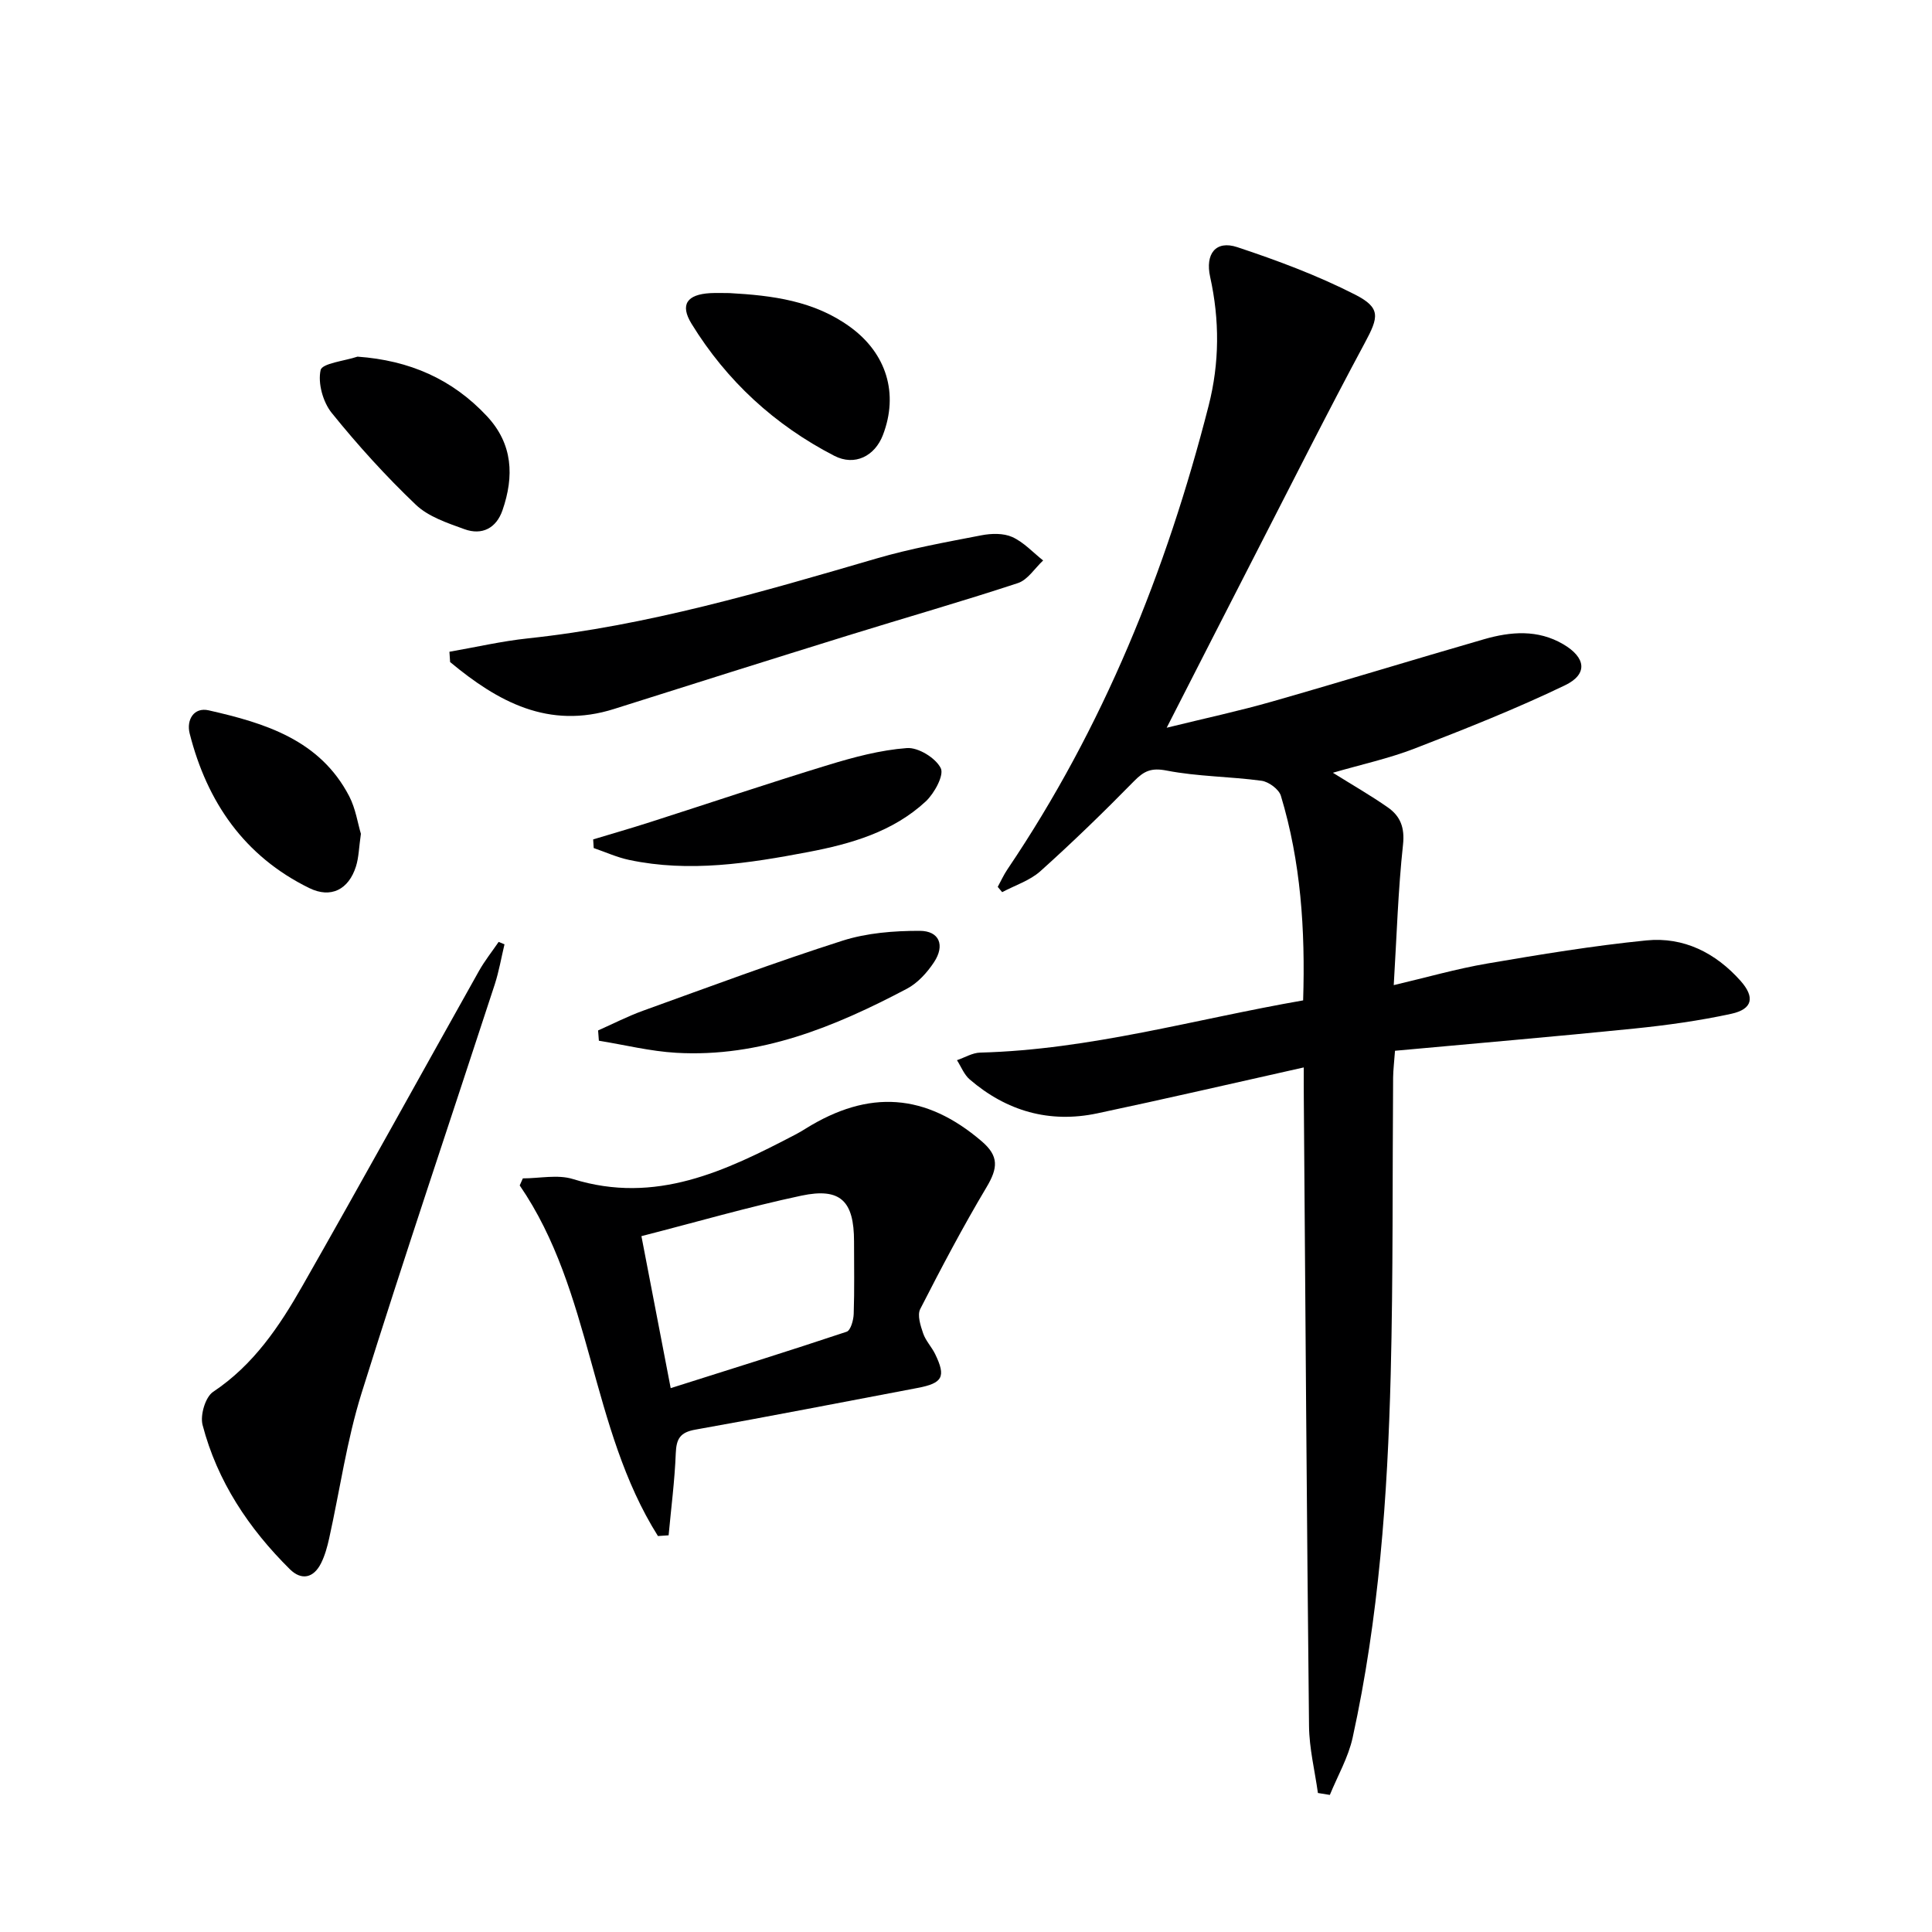
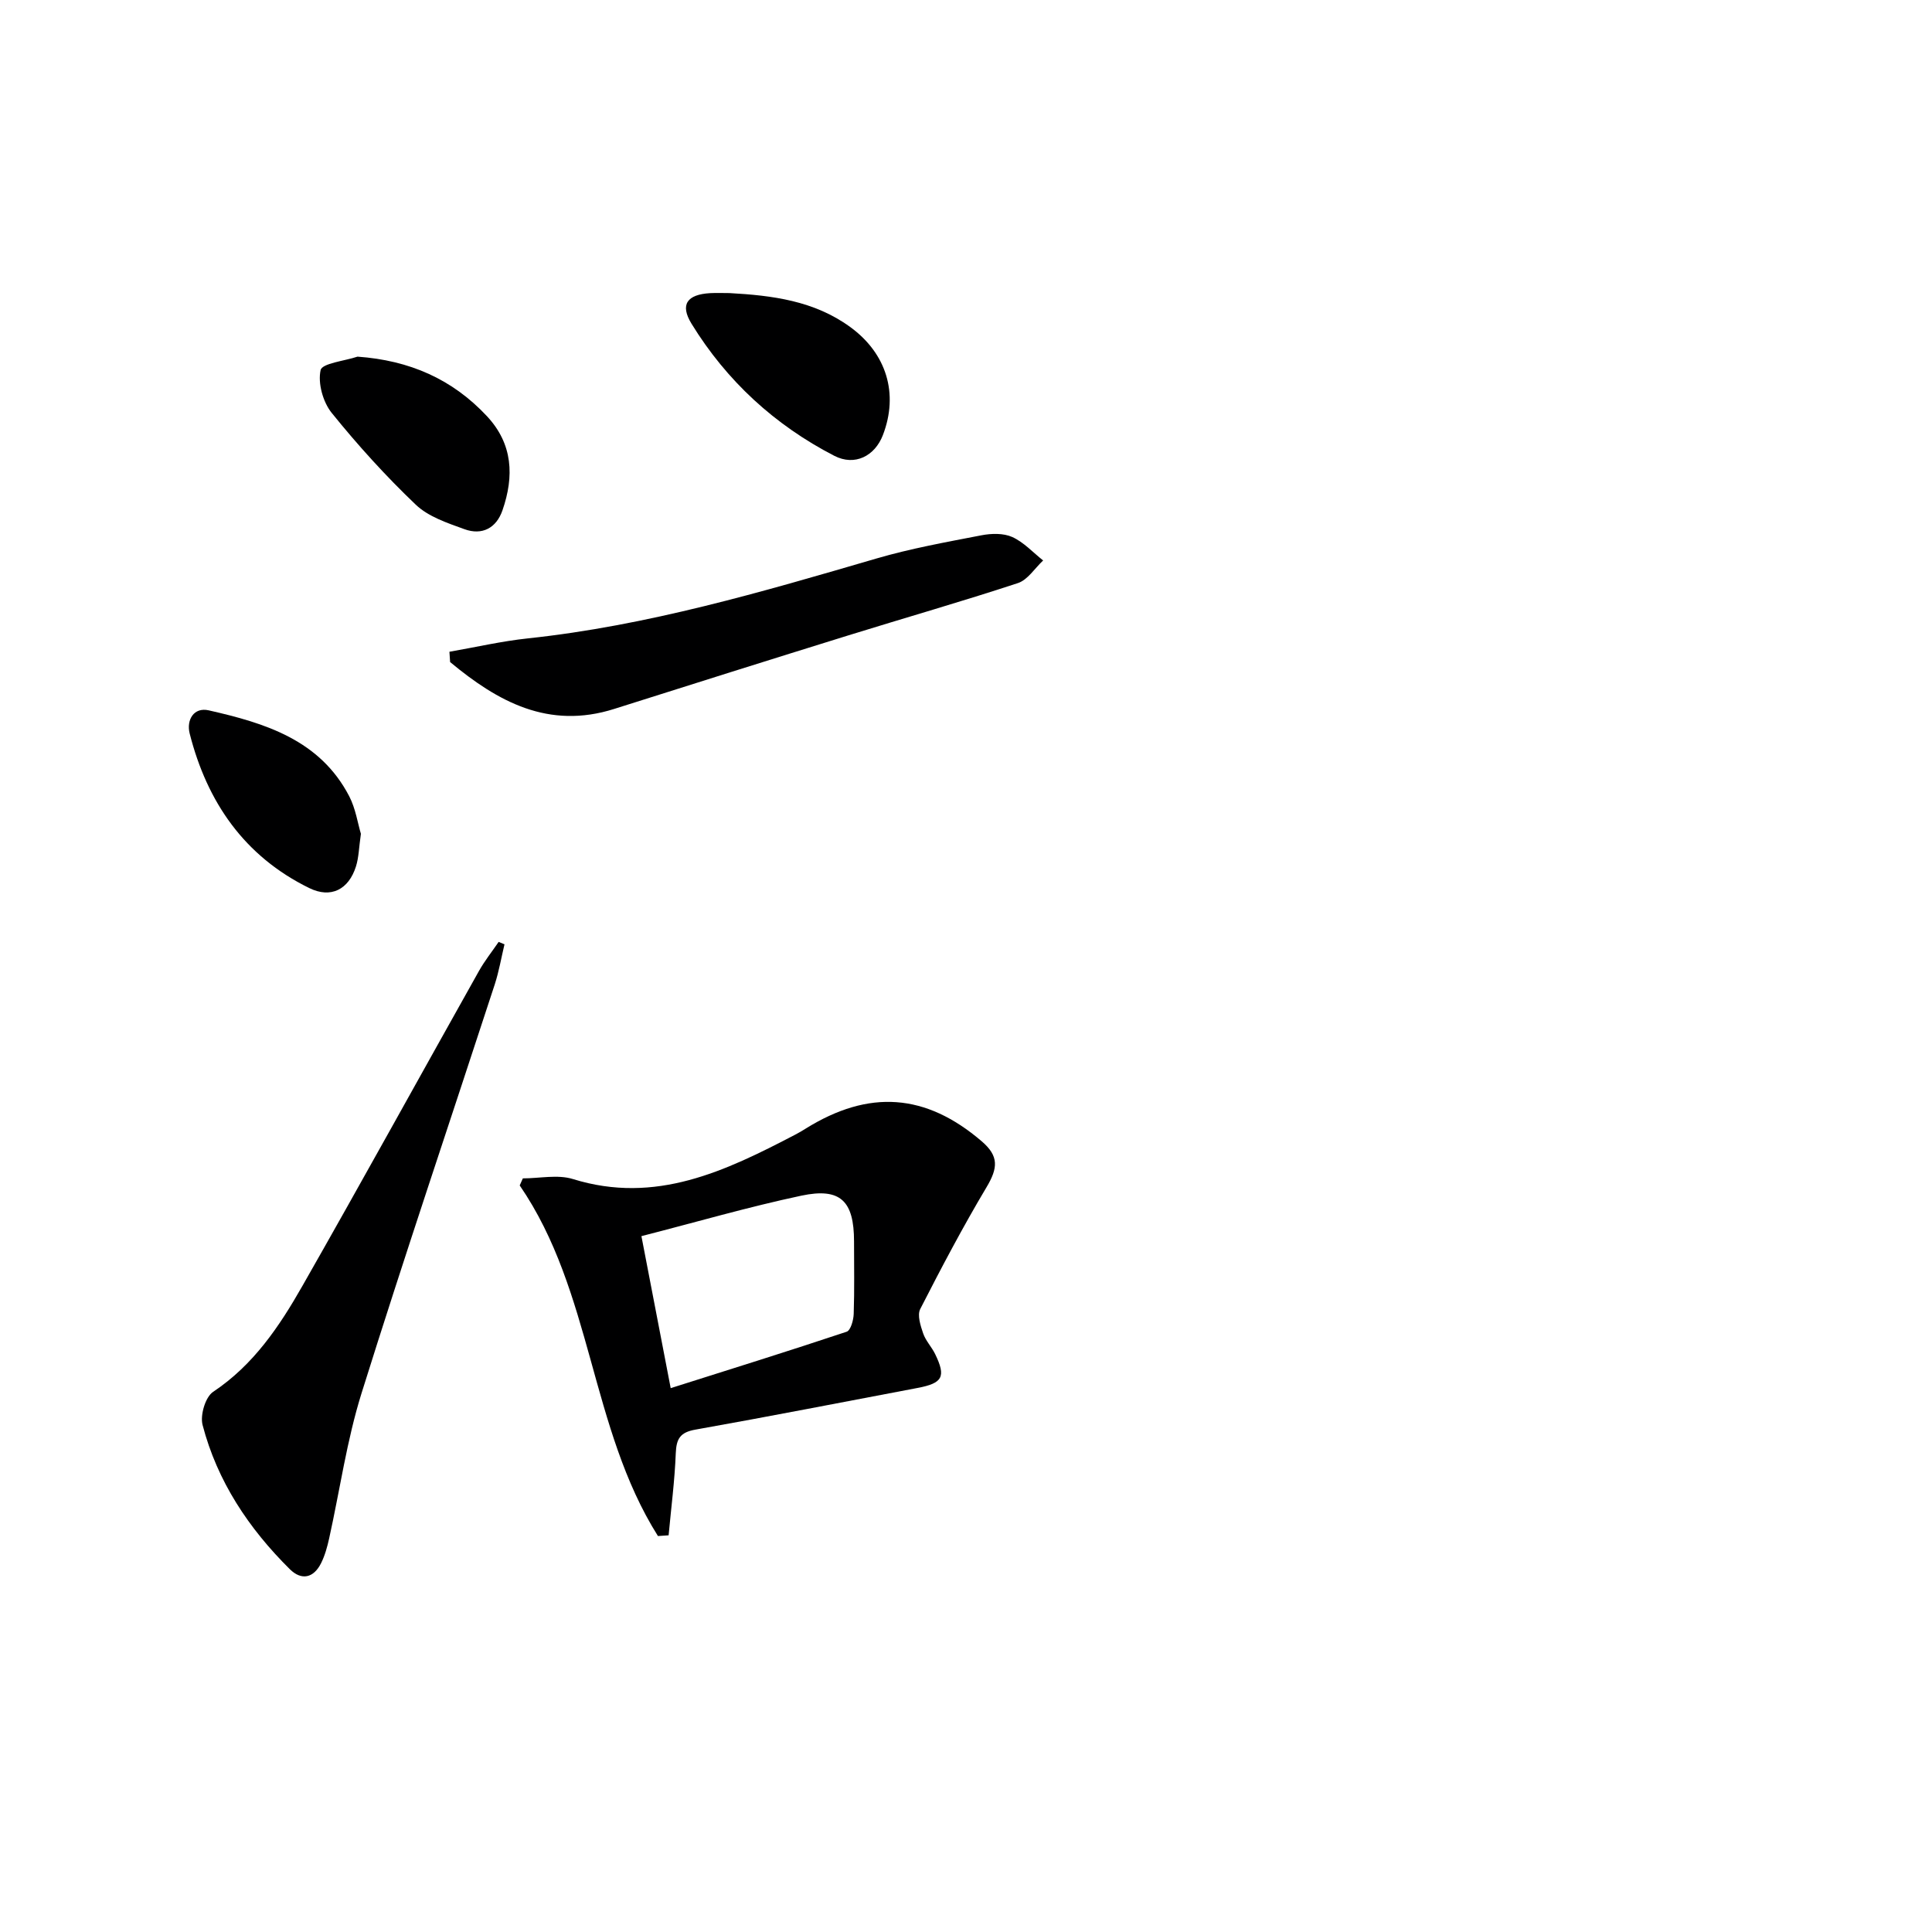
<svg xmlns="http://www.w3.org/2000/svg" enable-background="new 0 0 400 400" viewBox="0 0 400 400">
  <g fill="#000001">
-     <path d="m269.93 221c-14.64 3.27-28.67 6.53-42.76 9.51-9.9 2.09-18.78-.46-26.42-7.04-1.15-.99-1.76-2.63-2.62-3.97 1.6-.54 3.19-1.53 4.8-1.57 22.75-.59 44.51-6.93 66.87-10.81.46-14.67-.48-28.71-4.61-42.37-.41-1.35-2.51-2.89-3.99-3.1-6.53-.89-13.21-.86-19.65-2.11-3.17-.62-4.67.06-6.74 2.17-6.28 6.4-12.72 12.66-19.4 18.65-2.18 1.96-5.26 2.93-7.92 4.35-.31-.36-.62-.73-.92-1.09.66-1.21 1.23-2.48 2-3.62 19.86-29.4 32.91-61.76 41.66-95.99 2.27-8.88 2.29-17.75.32-26.67-1.06-4.78 1.16-7.65 5.61-6.17 8.3 2.75 16.57 5.84 24.35 9.8 5.47 2.78 4.91 4.7 2.07 10-7.79 14.49-15.17 29.2-22.69 43.83-5.91 11.51-11.78 23.03-18.34 35.87 8.09-1.99 15-3.47 21.78-5.41 14.67-4.19 29.25-8.68 43.91-12.91 5.52-1.59 11.12-2.07 16.41 1.03 4.68 2.74 5.18 6.19.35 8.51-10.12 4.87-20.61 9.02-31.1 13.08-5.35 2.07-11.02 3.3-16.94 5.02 4.16 2.6 7.89 4.73 11.4 7.19 2.56 1.8 3.5 4.15 3.12 7.69-1.02 9.39-1.3 18.85-1.92 29.09 6.74-1.58 13.02-3.39 19.41-4.48 10.93-1.87 21.9-3.68 32.92-4.78 7.69-.76 14.29 2.56 19.46 8.36 3.02 3.39 2.54 5.87-1.92 6.84-6.62 1.44-13.39 2.37-20.14 3.06-16.35 1.66-32.72 3.05-49.47 4.59-.17 2.37-.37 3.95-.39 5.54-.16 20.49.02 40.99-.5 61.47-.65 25.25-2.45 50.44-7.88 75.2-.9 4.1-3.11 7.92-4.72 11.86-.82-.13-1.65-.26-2.47-.4-.64-4.61-1.79-9.21-1.84-13.83-.47-43.3-.75-86.6-1.08-129.9-.02-1.95-.01-3.92-.01-6.49z" />
    <path d="m136.22 318.02c-14.11-22.41-13.51-50.57-28.62-72.59.22-.49.44-.97.65-1.46 3.47 0 7.21-.84 10.37.14 17.12 5.32 31.59-1.66 46.02-9.19.74-.38 1.45-.81 2.16-1.25 13.11-8.16 24.86-7.32 36.46 2.63 3.57 3.06 3.37 5.51.99 9.5-4.9 8.22-9.37 16.7-13.73 25.23-.64 1.26.06 3.42.6 5.01.52 1.54 1.76 2.81 2.49 4.3 2.29 4.72 1.57 6.03-3.64 7.02-15.33 2.9-30.64 5.9-46 8.63-3.18.56-3.94 1.91-4.06 4.91-.22 5.67-.96 11.32-1.48 16.97-.73.06-1.47.11-2.21.15zm-3.42-62.09c2.07 10.77 3.98 20.68 6.06 31.47 12.25-3.88 24.38-7.66 36.43-11.68.83-.28 1.42-2.4 1.46-3.69.17-4.99.07-9.99.07-14.99 0-8.38-2.79-11.21-10.91-9.49-10.97 2.33-21.79 5.48-33.11 8.38z" />
    <path d="m104.45 195.51c-.66 2.76-1.14 5.58-2.01 8.28-9.21 28.22-18.73 56.34-27.59 84.67-3.05 9.76-4.48 20.02-6.7 30.04-.39 1.76-.88 3.55-1.68 5.15-1.54 3.07-4.04 3.63-6.46 1.24-8.51-8.43-15.03-18.2-18.07-29.87-.53-2.03.58-5.79 2.19-6.86 8.37-5.57 13.72-13.56 18.49-21.94 12.34-21.65 24.36-43.48 36.56-65.22 1.18-2.09 2.7-4 4.06-5.99.39.17.8.33 1.21.5z" />
    <path d="m93.05 134.94c5.41-.94 10.79-2.19 16.24-2.77 24.72-2.63 48.41-9.6 72.14-16.53 7.11-2.08 14.46-3.4 21.75-4.81 2.06-.4 4.56-.47 6.39.35 2.38 1.07 4.29 3.19 6.4 4.86-1.73 1.61-3.19 4.01-5.22 4.68-11.65 3.84-23.46 7.21-35.18 10.85-16.15 5.01-32.27 10.09-48.39 15.2-13.61 4.32-24.14-1.51-33.99-9.7-.04-.7-.09-1.42-.14-2.13z" />
-     <path d="m122.81 173.79c3.91-1.18 7.84-2.31 11.74-3.56 12.29-3.94 24.52-8.06 36.86-11.83 5.33-1.63 10.84-3.11 16.35-3.52 2.34-.18 5.94 2.03 7.01 4.15.74 1.45-1.32 5.23-3.11 6.9-6.81 6.31-15.49 8.79-24.36 10.48-12.26 2.33-24.57 4.27-37.04 1.63-2.51-.53-4.89-1.62-7.34-2.46-.05-.6-.08-1.2-.11-1.79z" />
    <path d="m151.04 60.68c8.86.49 17.5 1.58 24.97 7.01 7.53 5.47 10.09 13.8 6.78 22.4-1.67 4.33-5.81 6.47-10.06 4.28-12.33-6.36-22.29-15.51-29.56-27.35-2.44-3.98-.92-6.06 3.89-6.33 1.33-.07 2.66-.01 3.98-.01z" />
-     <path d="m123.83 213.34c3.1-1.37 6.12-2.93 9.3-4.08 13.73-4.95 27.41-10.06 41.3-14.5 5.05-1.61 10.65-2.05 15.99-2.04 4.07.01 5.27 2.99 2.96 6.49-1.42 2.15-3.38 4.32-5.62 5.5-14.93 7.88-30.4 14.26-47.76 13.26-5.37-.31-10.68-1.64-16.01-2.5-.06-.71-.11-1.42-.16-2.13z" />
    <path d="m74.02 73.84c10.76.77 19.61 4.63 26.8 12.33 5.39 5.78 5.64 12.45 3.22 19.46-1.28 3.72-4.23 5.26-7.89 3.93-3.53-1.28-7.46-2.58-10.07-5.07-6.21-5.92-12.02-12.33-17.41-19.01-1.81-2.25-2.89-6.15-2.29-8.85.3-1.42 4.95-1.89 7.64-2.79z" />
    <path d="m74.72 172.63c-.41 2.83-.43 4.88-1.02 6.75-1.52 4.81-5.2 6.68-9.68 4.48-13.42-6.58-21.14-17.78-24.75-31.99-.71-2.81.85-5.51 3.95-4.8 11.64 2.64 23.02 6.1 29.09 17.8 1.33 2.58 1.76 5.61 2.41 7.76z" />
  </g>
</svg>